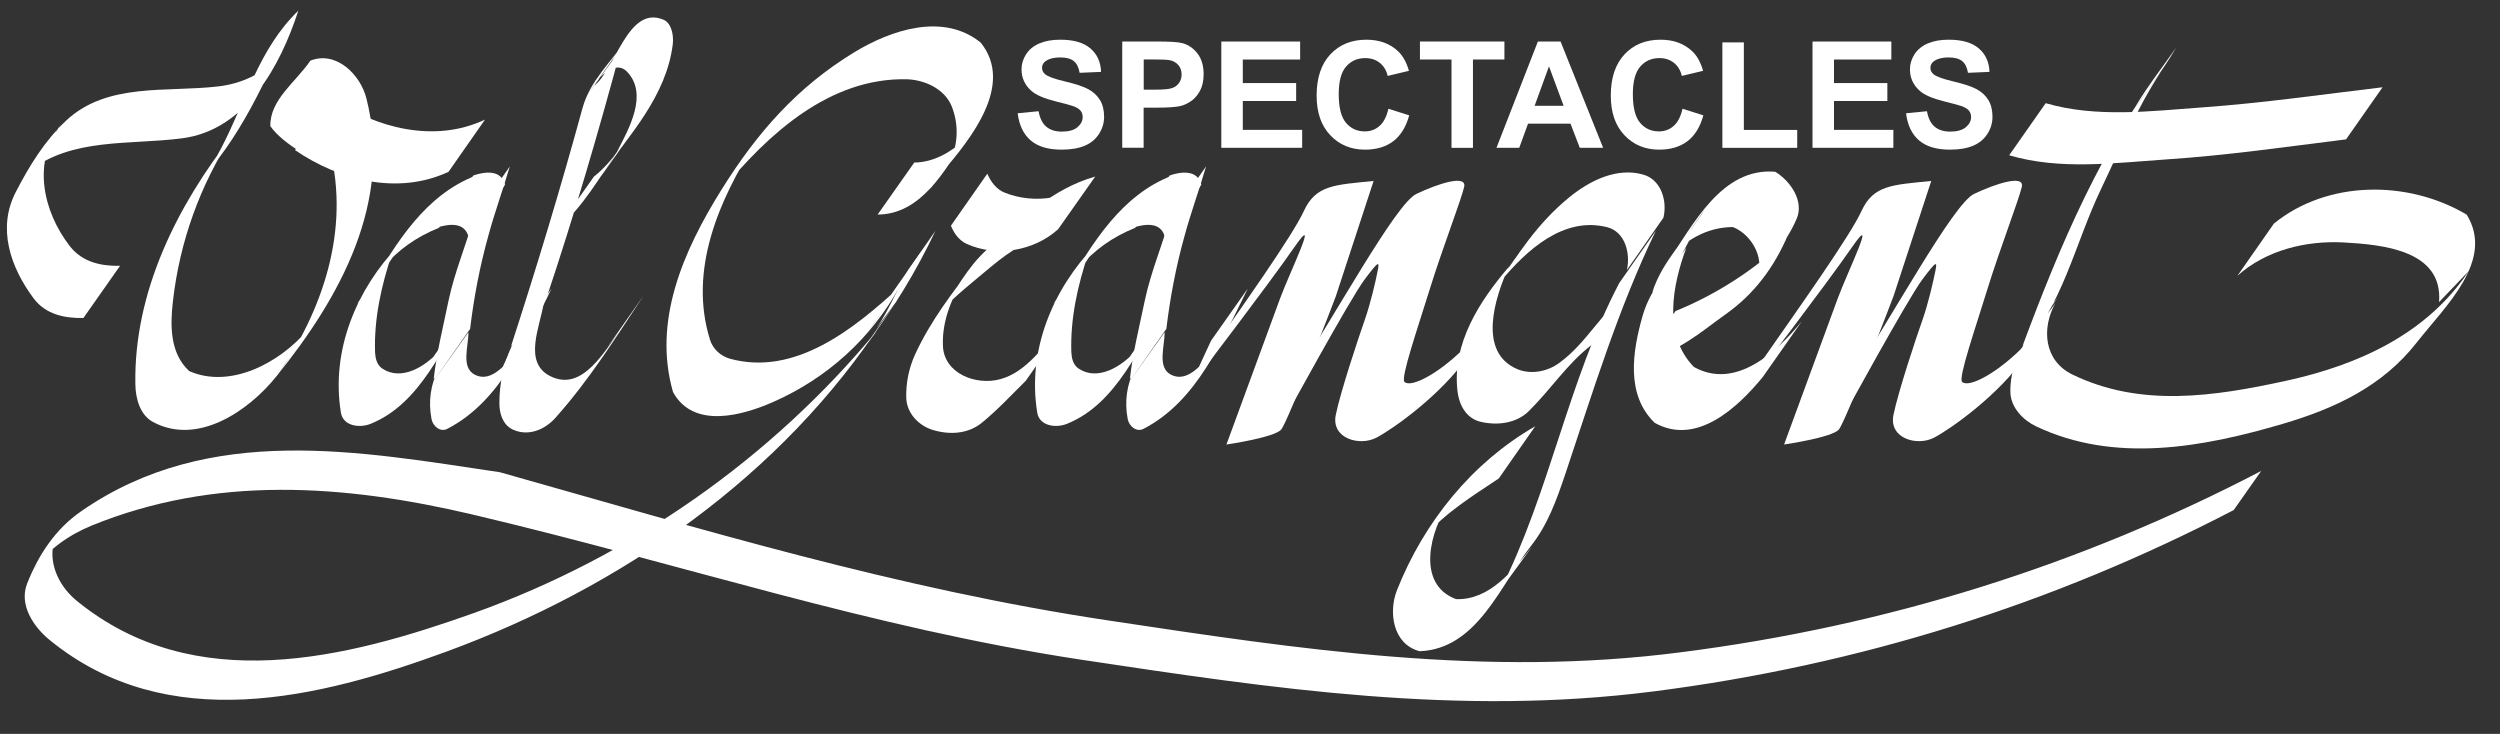
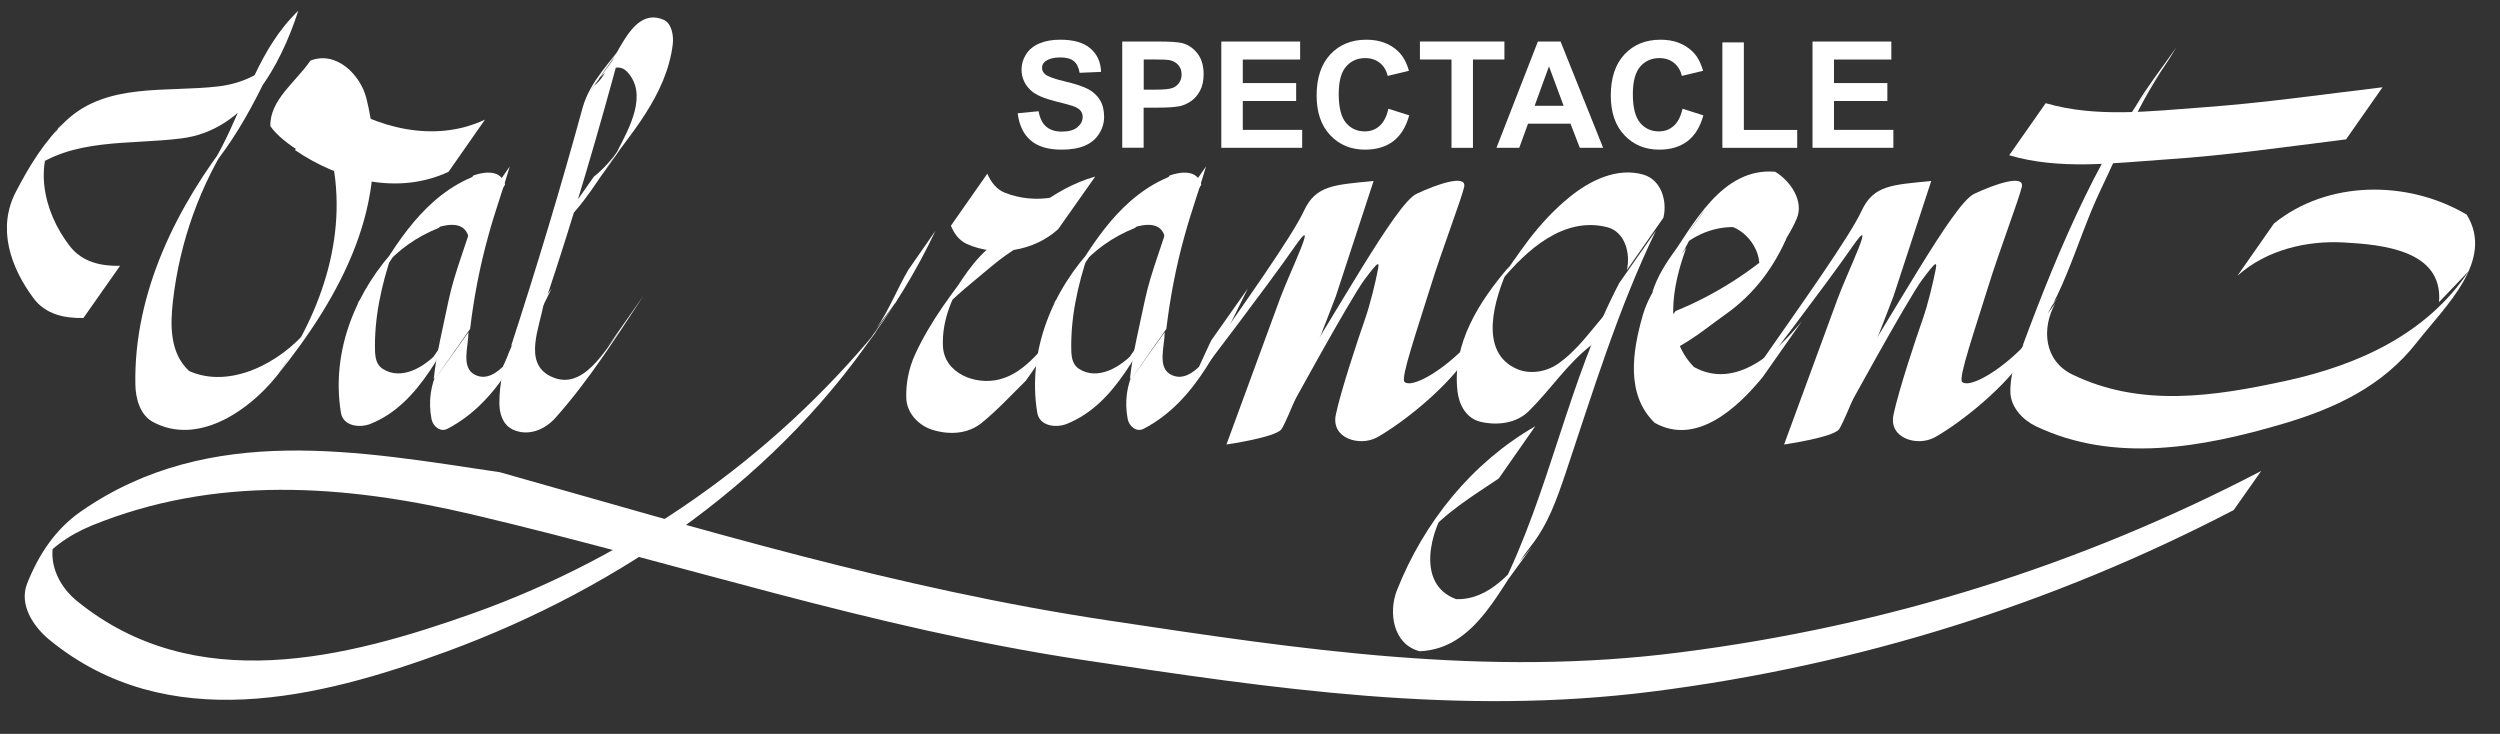
<svg xmlns="http://www.w3.org/2000/svg" id="a" viewBox="0 0 565.5 166">
  <rect x="0" y="0" width="565.5" height="166" fill="#333333" stroke="none" />
  <defs>
    <style>.b{fill:#fff;}</style>
  </defs>
  <g>
    <path class="b" d="M462.73,23.34c11.44,3.34,23.74,1.8,35.59,.94,13.65-.98,27.08-2.93,40.61-4.54l-8.25,11.78c-13.54,1.69-27,3.64-40.65,4.54-11.78,.79-24.04,2.47-35.55-.94,2.77-3.94,5.51-7.84,8.25-11.77h0Z" />
    <path class="b" d="M27.13,60.13c-4.2,.08-8.44-.79-11.29-4.39-6.26-8.06-8.59-19.39-1.95-27.71-2.48,3.6-4.95,7.2-7.43,10.8,9.75-7.76,22.88-6,34.69-7.54,14.44-1.84,22.24-16.31,26.33-28.87-8.92,8.59-11.81,20.29-17.4,31.01-1.2,2.29-2.48,4.42-3.97,6.49,2.21-3.15,4.39-6.3,6.56-9.45-12.64,16.09-22.42,35.62-22.05,56.44,.04,3.37,1.12,7.01,4.01,8.55,9.9,5.33,21.38-2.21,27.94-10.39,14.51-17.96,26.29-39.49,20.29-62.89-1.35-5.29-6.79-10.76-12.64-8.47-3.3,4.84-9.19,8.85-9.07,14.81,2.7,4.01,11.14,8.89,16.69,10.16l2.14-11.85c-5.14-1.05-8.17-5.85-10.42-10.16-.38-.68-.41-1.76,.34-2.51-2.66,3.79-5.29,7.57-7.91,11.36,5.89-2.33,11.33,3.19,12.64,8.47,4.58,18.08-1.69,36.49-12,51.11,2.29-3.49,4.58-6.94,6.86-10.39-6.15,7.31-17.4,13.35-26.7,9.22-4.35-4.01-4.31-10.24-3.68-15.75,1.54-13.58,6.19-26.44,13.58-37.72-2.21,3.15-4.39,6.3-6.56,9.45,9.56-10.84,14.96-24.07,20.81-37.01-2.66,3.82-5.29,7.65-7.91,11.47,.07-.04,.15-.11,.22-.15-.9,3.23-2.06,6.3-3.6,9.26,2.47-3.56,4.91-7.09,7.39-10.65-3.56,3.86-8.48,6.11-13.61,6.71-11.81,1.39-25.2-.94-34.46,7.73-4.88,4.61-8.29,10.16-11.4,16.16-4.24,8.17-1.24,16.99,4.05,24.08,2.74,3.64,7.01,4.5,11.25,4.42l8.29-11.81Z" />
    <path class="b" d="M134.34,39.95c2.25-1.76,4.05-3.94,5.77-6.15-2.44,3.49-4.87,6.94-7.31,10.43,3.04-4.31,6.04-8.59,9.08-12.86-2.44,3.41-4.87,6.79-7.31,10.16,3.94-5.74,7.95-11.4,12.07-17.03-2.36,3.26-4.69,6.53-7.05,9.79,2.78-5.36,7.09-13.05,2.21-18.11-2.44-2.51-5.96,.71-7.5,3.26,2.51-3.56,4.99-7.09,7.5-10.61-3,4.24-5.96,8.47-8.96,12.71,2.55-3.52,5.06-7.01,7.61-10.5-5.1,18.98-10.61,37.76-16.84,56.4-2.89,4.12-5.74,8.21-8.62,12.3,2.7-3.75,5.36-7.5,8.02-11.25-.86,5.44-4.69,13.39,1.35,16.54,7.5,3.9,12.52-6,16.54-11.1-1.2,1.57-2.36,3.11-3.56,4.69l8.25-11.77c-6.3,9.49-12.19,18.97-19.99,27.71-2.47,2.74-6.22,4.2-9.64,2.59-2.29-1.12-3-3.67-3-5.96,0-9.04,3.86-17.44,10.65-23.74-2.7,3.64-5.36,7.28-8.03,10.91,5.81-17.89,11.14-35.47,16.2-53.96,1.72-6.19,6.49-10.42,10.01-15.56-2.51,3.56-4.99,7.09-7.5,10.61,4.87-3.34,7.65-18.52,15.86-14.96,1.69,.75,2.29,3.41,2.03,5.55-1.46,11.7-9.75,20.51-16.31,29.59,2.32-3.3,4.65-6.56,6.97-9.86-3.04,5.06-6.67,9.67-10.05,14.47,2.44-3.49,4.87-6.94,7.31-10.43-4.5,6.11-8.1,13.05-14.06,17.93l8.29-11.77Z" />
    <g>
      <path class="b" d="M107.53,39.77c-11.25,4.31-17.93,15.11-23.74,25.16,2.59-3.71,5.14-7.43,7.72-11.14-3.19,4.28-6.19,8.7-9.11,13.16,2.63-3.83,5.21-7.65,7.8-11.48-9.6,10.01-15.37,23.78-13.09,37.84,.49,3.11,4.27,3.56,6.75,2.55,11.44-4.65,16.16-17.48,22.84-27.56l-8.25,11.81c-2.36,3.38-4.31,6.6-6.37,9.75,2.36-3.41,4.69-6.82,7.05-10.24-3,3.3-8.29,6.6-12.6,3.79-1.31-.86-1.61-2.36-1.69-3.68-.26-7.65,1.43-15.22,3.86-22.42-2.66,3.86-5.32,7.69-7.99,11.51,3.94-4.58,7.65-9.3,10.5-14.66-2.66,3.82-5.29,7.61-7.95,11.4,4.05-5.06,7.65-10.35,10.84-15.97-2.55,3.71-5.06,7.42-7.61,11.14,3.41-4.16,7.8-7.2,12.79-9.19l8.25-11.77Z" />
      <path class="b" d="M115.33,37.59c-1.54,5.29-3.41,10.35-4.87,15.75-1.95,7.01-3.26,13.91-4.12,21.04-2.85,4.05-5.66,8.06-8.47,12.11,2.7-3.79,5.4-7.57,8.1-11.36,0,3.26-1.76,8.03,1.46,9.64,4.16,2.06,7.42-3.3,10.39-6-2.29,3.22-4.58,6.41-6.86,9.64,2.1-3.68,3.71-7.58,5.51-11.36l8.29-11.77c-5.81,11.62-11.36,25.42-23.59,31.73-1.54,.79-3.22-.53-3.56-2.21-1.57-8.25,2.59-14.78,8.74-20.4-2.77,3.79-5.51,7.54-8.25,11.33,.68-6,2.1-11.62,3.37-17.77,1.39-6.53,3.9-12.3,5.62-18.53l8.25-11.81Z" />
      <path class="b" d="M107.08,39.69c2.62-.9,6.3-1.35,7.16,2.1l-8.25,11.78c-.94-3.45-4.46-2.92-7.16-2.1,2.78-3.94,5.51-7.84,8.25-11.78h0Z" />
    </g>
    <g>
      <path class="b" d="M265.03,39.77c-11.25,4.31-17.93,15.11-23.74,25.16,2.59-3.71,5.14-7.43,7.73-11.14-3.19,4.28-6.19,8.7-9.11,13.16,2.62-3.83,5.21-7.65,7.8-11.48-9.6,10.01-15.38,23.78-13.09,37.84,.49,3.11,4.28,3.56,6.75,2.55,11.44-4.65,16.16-17.48,22.84-27.56l-8.25,11.81c-2.36,3.38-4.31,6.6-6.38,9.75,2.36-3.41,4.69-6.82,7.05-10.24-3,3.3-8.29,6.6-12.6,3.79-1.31-.86-1.61-2.36-1.69-3.68-.26-7.65,1.43-15.22,3.86-22.42-2.66,3.86-5.33,7.69-7.99,11.51,3.94-4.58,7.65-9.3,10.5-14.66-2.66,3.82-5.29,7.61-7.95,11.4,4.05-5.06,7.65-10.35,10.84-15.97-2.55,3.71-5.06,7.42-7.61,11.14,3.41-4.16,7.8-7.2,12.79-9.19l8.25-11.77Z" />
      <path class="b" d="M272.83,37.59c-1.54,5.29-3.41,10.35-4.88,15.75-1.95,7.01-3.26,13.91-4.12,21.04-2.85,4.05-5.66,8.06-8.48,12.11,2.7-3.79,5.4-7.57,8.1-11.36,0,3.26-1.76,8.03,1.46,9.64,4.16,2.06,7.43-3.3,10.39-6-2.29,3.22-4.58,6.41-6.86,9.64,2.1-3.68,3.71-7.58,5.51-11.36l8.29-11.77c-5.81,11.62-11.36,25.42-23.59,31.73-1.54,.79-3.23-.53-3.56-2.21-1.57-8.25,2.59-14.78,8.74-20.4-2.78,3.79-5.51,7.54-8.25,11.33,.67-6,2.1-11.62,3.38-17.77,1.39-6.53,3.9-12.3,5.62-18.53l8.25-11.81Z" />
      <path class="b" d="M264.58,39.69c2.62-.9,6.3-1.35,7.16,2.1l-8.25,11.78c-.94-3.45-4.46-2.92-7.16-2.1,2.77-3.94,5.51-7.84,8.25-11.78h0Z" />
    </g>
    <path class="b" d="M75.02,22.14c9.98,6.86,23.32,10.31,34.69,4.91l-8.25,11.81c-11.44,5.36-24.71,1.95-34.73-4.91l8.29-11.81Z" />
    <path class="b" d="M374.53,52.25c-8.55,17.7-14.18,36.26-20.48,55.05-1.95,5.74-3.9,11.32-7.72,16.16-6.83,8.59-12.04,23.32-25.2,23.85-6.08-1.57-7.09-8.85-5.14-13.8,6.08-15.34,16.91-28.84,31.28-37.09l-8.25,11.81c-5.93,3.97-12.04,7.69-16.84,13.24,1.91-2.62,3.79-5.21,5.7-7.84-4.39,6.26-7.69,18.52,1.5,21.9,7.61,.23,12.83-6.49,17.17-11.89-2.4,3.3-4.8,6.6-7.2,9.9,11.25-22.28,15.34-47.36,26.93-69.53l8.25-11.78Z" />
    <path class="b" d="M223.33,39.28c.79,1.86,2.08,3.58,3.96,4.31,6.77,2.7,15.06,1.37,20.44-3.64-2.78,3.92-5.53,7.82-8.29,11.72-5.7,1.84-10.78,4.87-15.45,8.81-3.79,3.21-7.52,6.08-10.82,9.56,2.61-3.73,5.21-7.44,7.82-11.16-3.15,4.78-6.24,9.56-9.94,13.95,2.57-3.66,5.14-7.29,7.71-10.95-3.28,4.86-5.72,10.46-5.47,16.39,.26,6.21,7.43,8.98,12.9,7.52,6.23-1.67,9.51-7.58,14.12-11.46l-8.27,11.79c-3.26,3.21-6.26,6.49-9.92,9.49-3.2,2.62-7.44,2.79-11.23,1.61-3.17-1-5.78-3.83-5.89-7.16-.11-3.43,.6-6.86,2.03-9.97,3.47-7.5,8.44-14.01,13.48-20.46-2.59,3.69-5.18,7.37-7.76,11.04,3.39-4.91,6.02-10.22,10.58-14.29,7.44-6.67,14.76-13.72,24.41-16.44-2.81,3.99-5.61,7.95-8.4,11.92-5.49,4.95-13.95,6.36-20.7,3.3-1.67-.77-2.85-2.36-3.54-4.11l8.25-11.79Z" />
    <path class="b" d="M376.26,49.28c.93-3.83-.51-8.58-4.47-9.76-5.91-1.74-12.07,1.24-16.76,5.06-7.17,5.82-11.98,13.16-16.71,20.73,2.56-3.68,5.09-7.34,7.62-11-3.99,5.06-7.71,10.27-11.25,15.64,2.56-3.68,5.09-7.37,7.65-11.05-2.95,4.22-5.88,8.41-8.8,12.6,2.59-3.71,5.17-7.42,7.76-11.14-6.69,7.82-12.85,17.35-11.62,28.1,.34,3.1,1.97,6.19,5.23,6.95,3.83,.9,8.13,.34,10.91-2.42,5.01-4.95,8.69-10.74,14.23-14.99l8.27-11.81c-6.16,4.42-9.34,11.36-15.64,15.92-2.73,2-6.44,2.64-9.42,1.41-9.08-3.8-5.18-16.12-1.97-23.15-2.59,3.71-5.18,7.42-7.76,11.14,2.95-4.22,5.88-8.41,8.8-12.6-2.56,3.68-5.09,7.37-7.65,11.05,2.9-4.16,5.79-8.3,8.69-12.43-2.53,3.69-5.06,7.37-7.59,11.05,4.08-5.01,7.45-10.52,11.19-15.78-2.53,3.66-5.03,7.28-7.57,10.91,5.85-7.09,14.26-14.82,24.13-12.32,4.02,1.01,5.34,5.85,4.47,9.7l8.24-11.81Z" />
    <path class="b" d="M379.03,70.35c9.21-3.74,17.79-9.29,24.97-16.07-2.88,3.98-5.73,7.96-8.61,11.94,2.82-5.22,6.7-9.74,10.06-14.59-2.88,4.01-5.73,8.02-8.61,12.03,2.97-4.31-.36-10.55-4.85-12.3-5.85,0-11.33,3.07-14.7,7.78,2.79-3.95,5.58-7.87,8.37-11.79-3.15,4.46-6.27,8.89-9.43,13.36,2.82-3.95,5.61-7.87,8.39-11.82-2.73,6.81-6.55,13.15-11.73,18.99,2.85-3.95,5.7-7.87,8.55-11.82-3.18,8.56-5.3,19.81,1.73,26.95,9.46,5.28,18.79-3.44,24.43-10.37l-8.88,12.66c-5.64,6.87-14.97,15.65-24.43,10.34-6.58-6.36-5.03-16.13-2.73-24.21,1.94-6.81,6.91-11.46,10.79-16.97-2.88,3.92-5.73,7.81-8.61,11.7,2.24-7.18,8-12.54,11.91-18.81-2.79,3.95-5.58,7.87-8.37,11.79,5.7-8.23,12.15-21.32,24.28-20.29,3.45,2.11,6.52,6.6,4.88,10.55-2.49,5.88-6.88,10.37-10.4,15.56,2.82-3.95,5.61-7.87,8.39-11.82-3.06,7.21-7.55,13.33-14.12,17.97-2.91,2.05-5.3,4.04-8.3,5.94-3.91,2.5-7.82,4.22-11.91,5.97,2.97-4.22,5.94-8.44,8.91-12.66h0Z" />
    <g>
      <path class="b" d="M398.38,81.88c8.77-12.6,20.02-28.35,22.72-34.2,2.7-5.85,6.98-5.85,15.75-6.75l-8.55,26.1s-10.8,28.35-12.37,30.15c-1.58,1.8-12.37,3.37-12.37,3.37,0,0,.15-.42,0,0,4.72-12.83,9.9-27,12.15-33.08,2.25-6.07,9.22-20.25,3.15-11.47-5.8,8.38-21.6,29.03-21.6,29.03l1.12-3.15Z" />
      <path class="b" d="M417.06,88.41c11.03-16.87,24.75-42.3,29.47-44.55,4.73-2.25,11.48-4.5,10.8-1.57-.68,2.92-5.03,14.26-7.65,22.72-2.92,9.45-6.75,20.47-5.85,21.37,1.47,1.47,8.32-2.03,14.85-9,6.53-6.97,5.62-5.62-.45,3.15-6.07,8.78-16.87,16.42-20.7,18.45-3.82,2.03-10.35,.23-9.22-5.17,1.12-5.4,5.17-17.55,6.53-21.37,1.35-3.83,2.47-8.78,2.92-11.03,.45-2.25,.45-2.7-2.92,1.8s-18.23,31.73-18.23,31.73l.45-6.53Z" />
    </g>
    <g>
      <path class="b" d="M272.23,81.88c8.78-12.6,20.03-28.35,22.73-34.2,2.7-5.85,6.97-5.85,15.75-6.75l-8.55,26.1s-10.8,28.35-12.37,30.15c-1.57,1.8-12.37,3.37-12.37,3.37,0,0,.15-.42,0,0,4.73-12.83,9.9-27,12.15-33.08,2.25-6.07,9.23-20.25,3.15-11.47-5.8,8.38-21.6,29.03-21.6,29.03l1.12-3.15Z" />
      <path class="b" d="M290.91,88.41c11.02-16.87,24.75-42.3,29.48-44.55,4.72-2.25,11.47-4.5,10.8-1.57-.67,2.92-5.03,14.26-7.65,22.72-2.93,9.45-6.75,20.47-5.85,21.37,1.47,1.47,8.33-2.03,14.85-9,6.53-6.97,5.62-5.62-.45,3.15-6.08,8.78-16.88,16.42-20.7,18.45-3.83,2.03-10.35,.23-9.23-5.17,1.12-5.4,5.18-17.55,6.52-21.37,1.35-3.83,2.48-8.78,2.92-11.03,.45-2.25,.45-2.7-2.92,1.8s-18.22,31.73-18.22,31.73l.45-6.53Z" />
    </g>
    <path class="b" d="M492.13,10.97c-3.22,5.44-7.09,10.35-10.69,15.52,2.44-3.41,4.87-6.79,7.31-10.16-5.51,8.29-9.19,17.44-13.5,26.44-6,12.52-8.62,26.51-18.37,36.83,2.7-3.68,5.36-7.31,8.02-10.99-3.15,5.7-2.55,13.01,3.9,16.12,15.41,7.46,31.91,4.99,48.37,1.39,16.5-3.6,31.87-10.69,41.25-24.79-2.25,2.36-4.46,4.69-6.71,7.01,.94-11.74-12.75-13.01-21.6-13.5-8.47-.45-17.51,1.72-24,7.54l8.25-11.81c12.04-9.79,30.23-9.94,43.61-2.02,6.37,10.39-4.76,20.59-11.29,28.91-7.8,9.98-18.6,14.96-30.3,18.41-18.22,5.36-38.06,9-55.84,.56-3-1.43-5.62-4.28-5.78-7.5-.34-8.06,5.33-15.11,10.76-21.64-2.7,3.68-5.36,7.31-8.03,10.99,8.44-22.72,18-45.37,33-64.69-2.47,3.45-4.91,6.9-7.35,10.35,2.7-4.54,5.96-8.66,8.96-12.97h0Z" />
-     <path class="b" d="M206.79,36.77c4.39-.04,8.29-2.33,11.44-5.21-2.62,3.75-5.25,7.5-7.87,11.25,3.23-4.46,5.74-9.37,9.6-13.35-2.62,3.71-5.25,7.39-7.88,11.1,3.11-4.35,5.89-8.89,9.26-13.05-2.66,3.75-5.29,7.46-7.95,11.17,3-4.24,5.96-8.44,8.92-12.64-2.55,3.6-5.06,7.2-7.61,10.8,2.1-4.01,2.21-8.74,.56-12.83-1.61-3.94-6.15-5.96-10.12-6.08-17.44-.41-31.39,12.37-41.77,25.01,2.55-3.6,5.06-7.16,7.58-10.76-8.33,13.05-15.26,28.91-10.35,44.66,.64,2.1,2.4,3.68,4.43,4.28,14.81,4.12,28.24-6.83,38.4-16.16-2.44,3.45-4.84,6.9-7.24,10.35,3.04-4.31,6.04-8.59,9.08-12.9-2.44,3.41-4.84,6.79-7.28,10.16,.86-1.35,1.65-2.74,2.36-4.2l8.25-11.78c-3.34,6.79-8.21,12.49-12.41,18.71,2.44-3.45,4.84-6.9,7.24-10.35-6.41,11.62-16.31,20.55-28.39,25.91-7.01,3.11-18.15,6.3-22.8-2.17-4.61-16.05,2.25-31.84,10.99-45.83,8.06-12.9,17.1-23.17,29.96-31.01,8.44-5.14,20.21-9.04,28.65-2.21,7.69,9.56-2.36,21.82-8.44,29.02,2.66-3.75,5.29-7.46,7.95-11.17-3.11,4.35-6.04,8.81-9.26,13.05,2.62-3.71,5.25-7.39,7.88-11.1-3.23,4.46-6.19,9.04-9.6,13.35,2.62-3.75,5.25-7.5,7.87-11.25-4.46,7.05-9.97,16.99-19.72,16.99l8.29-11.77Z" />
    <path class="b" d="M211.63,52.14c-4.42,9.37-9.83,18.15-16.12,26.4,1.5-2.1,2.92-4.2,4.42-6.3-23.02,35.4-59.33,60.6-98.92,75.15-28.87,10.58-63.15,19.12-89.78-2.62-3.67-3-6.97-7.95-5.1-12.75,2.55-6.45,6.38-12.37,12.3-16.42,29.02-20.1,63.22-13.43,94.65-8.78,45.53,12.83,89.7,26.33,137.63,33.53,43.8,6.6,85.42,12.9,129.45,7.2,46.5-5.92,90.37-19.65,131.33-41.02l-6.23,8.85c-40.95,21.3-84.83,35.1-131.33,41.03-44.03,5.62-85.65-.6-129.45-7.2-47.85-7.28-90.3-21.67-137.7-32.85-29.1-6.83-58.2-8.85-86.1,2.55-5.25,2.17-9.9,5.47-13.2,10.12,1.5-1.95,3.08-3.98,4.58-5.92-.98,5.03,1.65,9.82,5.33,12.82,26.7,21.75,60.9,13.05,89.92,2.7,35.55-12.75,67.2-34.95,91.05-63.83-1.57,2.1-3.07,4.2-4.65,6.3,3.15-4.43,6.22-8.85,9.38-13.35-1.58,2.18-3.23,4.28-4.8,6.45,2.85-4.12,4.65-8.85,7.2-13.2l6.15-8.85Z" />
  </g>
  <g>
    <path class="b" d="M230.21,25.62l4.72-.46c.28,1.59,.86,2.75,1.73,3.49,.87,.74,2.04,1.12,3.52,1.12,1.56,0,2.74-.33,3.53-.99s1.19-1.44,1.19-2.32c0-.57-.17-1.05-.5-1.45-.33-.4-.92-.75-1.75-1.04-.57-.2-1.86-.55-3.89-1.05-2.6-.65-4.43-1.44-5.48-2.38-1.48-1.32-2.21-2.94-2.21-4.84,0-1.22,.35-2.37,1.04-3.44,.69-1.07,1.69-1.88,3-2.44,1.31-.56,2.88-.84,4.73-.84,3.02,0,5.29,.66,6.82,1.98,1.53,1.32,2.33,3.09,2.4,5.3l-4.85,.21c-.21-1.24-.65-2.12-1.34-2.67s-1.71-.81-3.08-.81-2.52,.29-3.31,.87c-.51,.37-.77,.87-.77,1.49,0,.57,.24,1.06,.72,1.46,.61,.51,2.1,1.05,4.46,1.61,2.36,.56,4.11,1.13,5.24,1.73,1.13,.6,2.02,1.41,2.66,2.44,.64,1.03,.96,2.31,.96,3.83,0,1.38-.38,2.67-1.15,3.87-.77,1.2-1.85,2.1-3.25,2.68-1.4,.59-3.14,.88-5.23,.88-3.04,0-5.37-.7-7-2.11-1.63-1.41-2.6-3.45-2.92-6.14Z" />
    <path class="b" d="M253.85,33.44V9.39h7.79c2.95,0,4.88,.12,5.77,.36,1.38,.36,2.53,1.15,3.46,2.35,.93,1.21,1.39,2.77,1.39,4.68,0,1.48-.27,2.72-.8,3.72-.54,1.01-1.22,1.8-2.04,2.37-.83,.57-1.66,.95-2.52,1.14-1.16,.23-2.84,.34-5.04,.34h-3.17v9.07h-4.86Zm4.86-19.98v6.82h2.66c1.91,0,3.19-.13,3.84-.38,.65-.25,1.15-.64,1.52-1.18,.37-.54,.55-1.16,.55-1.87,0-.87-.26-1.6-.77-2.17-.51-.57-1.16-.92-1.95-1.07-.58-.11-1.74-.16-3.49-.16h-2.35Z" />
    <path class="b" d="M276.26,33.44V9.39h17.83v4.07h-12.97v5.33h12.07v4.05h-12.07v6.54h13.43v4.05h-18.29Z" />
    <path class="b" d="M314.05,24.6l4.71,1.49c-.72,2.62-1.92,4.57-3.6,5.85-1.68,1.27-3.81,1.91-6.39,1.91-3.19,0-5.82-1.09-7.87-3.27-2.06-2.18-3.08-5.16-3.08-8.95,0-4,1.03-7.11,3.1-9.33,2.07-2.21,4.78-3.32,8.15-3.32,2.94,0,5.33,.87,7.17,2.61,1.09,1.03,1.91,2.5,2.46,4.43l-4.81,1.15c-.29-1.25-.88-2.23-1.78-2.95-.9-.72-2-1.08-3.29-1.08-1.78,0-3.23,.64-4.34,1.92-1.11,1.28-1.66,3.35-1.66,6.22,0,3.04,.55,5.21,1.64,6.5,1.09,1.29,2.51,1.94,4.26,1.94,1.29,0,2.4-.41,3.33-1.23,.93-.82,1.6-2.11,2-3.87Z" />
    <path class="b" d="M328.33,33.44V13.46h-7.14v-4.07h19.11v4.07h-7.12v19.98h-4.85Z" />
    <path class="b" d="M362.63,33.44h-5.28l-2.1-5.46h-9.61l-1.99,5.46h-5.15l9.37-24.05h5.13l9.63,24.05Zm-8.94-9.51l-3.31-8.92-3.25,8.92h6.56Z" />
    <path class="b" d="M380.59,24.6l4.71,1.49c-.72,2.62-1.92,4.57-3.6,5.85-1.68,1.27-3.81,1.91-6.39,1.91-3.19,0-5.82-1.09-7.87-3.27-2.06-2.18-3.08-5.16-3.08-8.95,0-4,1.03-7.11,3.1-9.33,2.07-2.21,4.78-3.32,8.15-3.32,2.94,0,5.33,.87,7.17,2.61,1.09,1.03,1.91,2.5,2.46,4.43l-4.81,1.15c-.29-1.25-.88-2.23-1.78-2.95-.9-.72-2-1.08-3.29-1.08-1.78,0-3.23,.64-4.34,1.92-1.11,1.28-1.67,3.35-1.67,6.22,0,3.04,.55,5.21,1.64,6.5,1.09,1.29,2.51,1.94,4.26,1.94,1.29,0,2.4-.41,3.33-1.23,.93-.82,1.6-2.11,2-3.87Z" />
    <path class="b" d="M389.6,33.44V9.59h4.86V29.39h12.07v4.05h-16.93Z" />
    <path class="b" d="M409.99,33.44V9.39h17.83v4.07h-12.97v5.33h12.07v4.05h-12.07v6.54h13.43v4.05h-18.29Z" />
-     <path class="b" d="M431.16,25.62l4.72-.46c.28,1.59,.86,2.75,1.73,3.49,.87,.74,2.04,1.12,3.52,1.12,1.56,0,2.74-.33,3.54-.99,.79-.66,1.19-1.44,1.19-2.32,0-.57-.17-1.05-.5-1.45-.33-.4-.92-.75-1.75-1.04-.57-.2-1.86-.55-3.89-1.05-2.6-.65-4.43-1.44-5.48-2.38-1.48-1.32-2.21-2.94-2.21-4.84,0-1.22,.35-2.37,1.04-3.44,.7-1.07,1.7-1.88,3-2.44,1.31-.56,2.88-.84,4.73-.84,3.02,0,5.29,.66,6.82,1.98,1.53,1.32,2.33,3.09,2.4,5.3l-4.86,.21c-.21-1.24-.65-2.12-1.34-2.67-.68-.54-1.71-.81-3.08-.81s-2.52,.29-3.31,.87c-.51,.37-.77,.87-.77,1.49,0,.57,.24,1.06,.72,1.46,.61,.51,2.1,1.05,4.46,1.61,2.36,.56,4.11,1.13,5.24,1.73,1.13,.6,2.02,1.41,2.66,2.44,.64,1.03,.96,2.31,.96,3.83,0,1.38-.38,2.67-1.15,3.87-.77,1.2-1.85,2.1-3.25,2.68-1.4,.59-3.14,.88-5.23,.88-3.04,0-5.37-.7-7-2.11-1.63-1.41-2.6-3.45-2.92-6.14Z" />
  </g>
</svg>